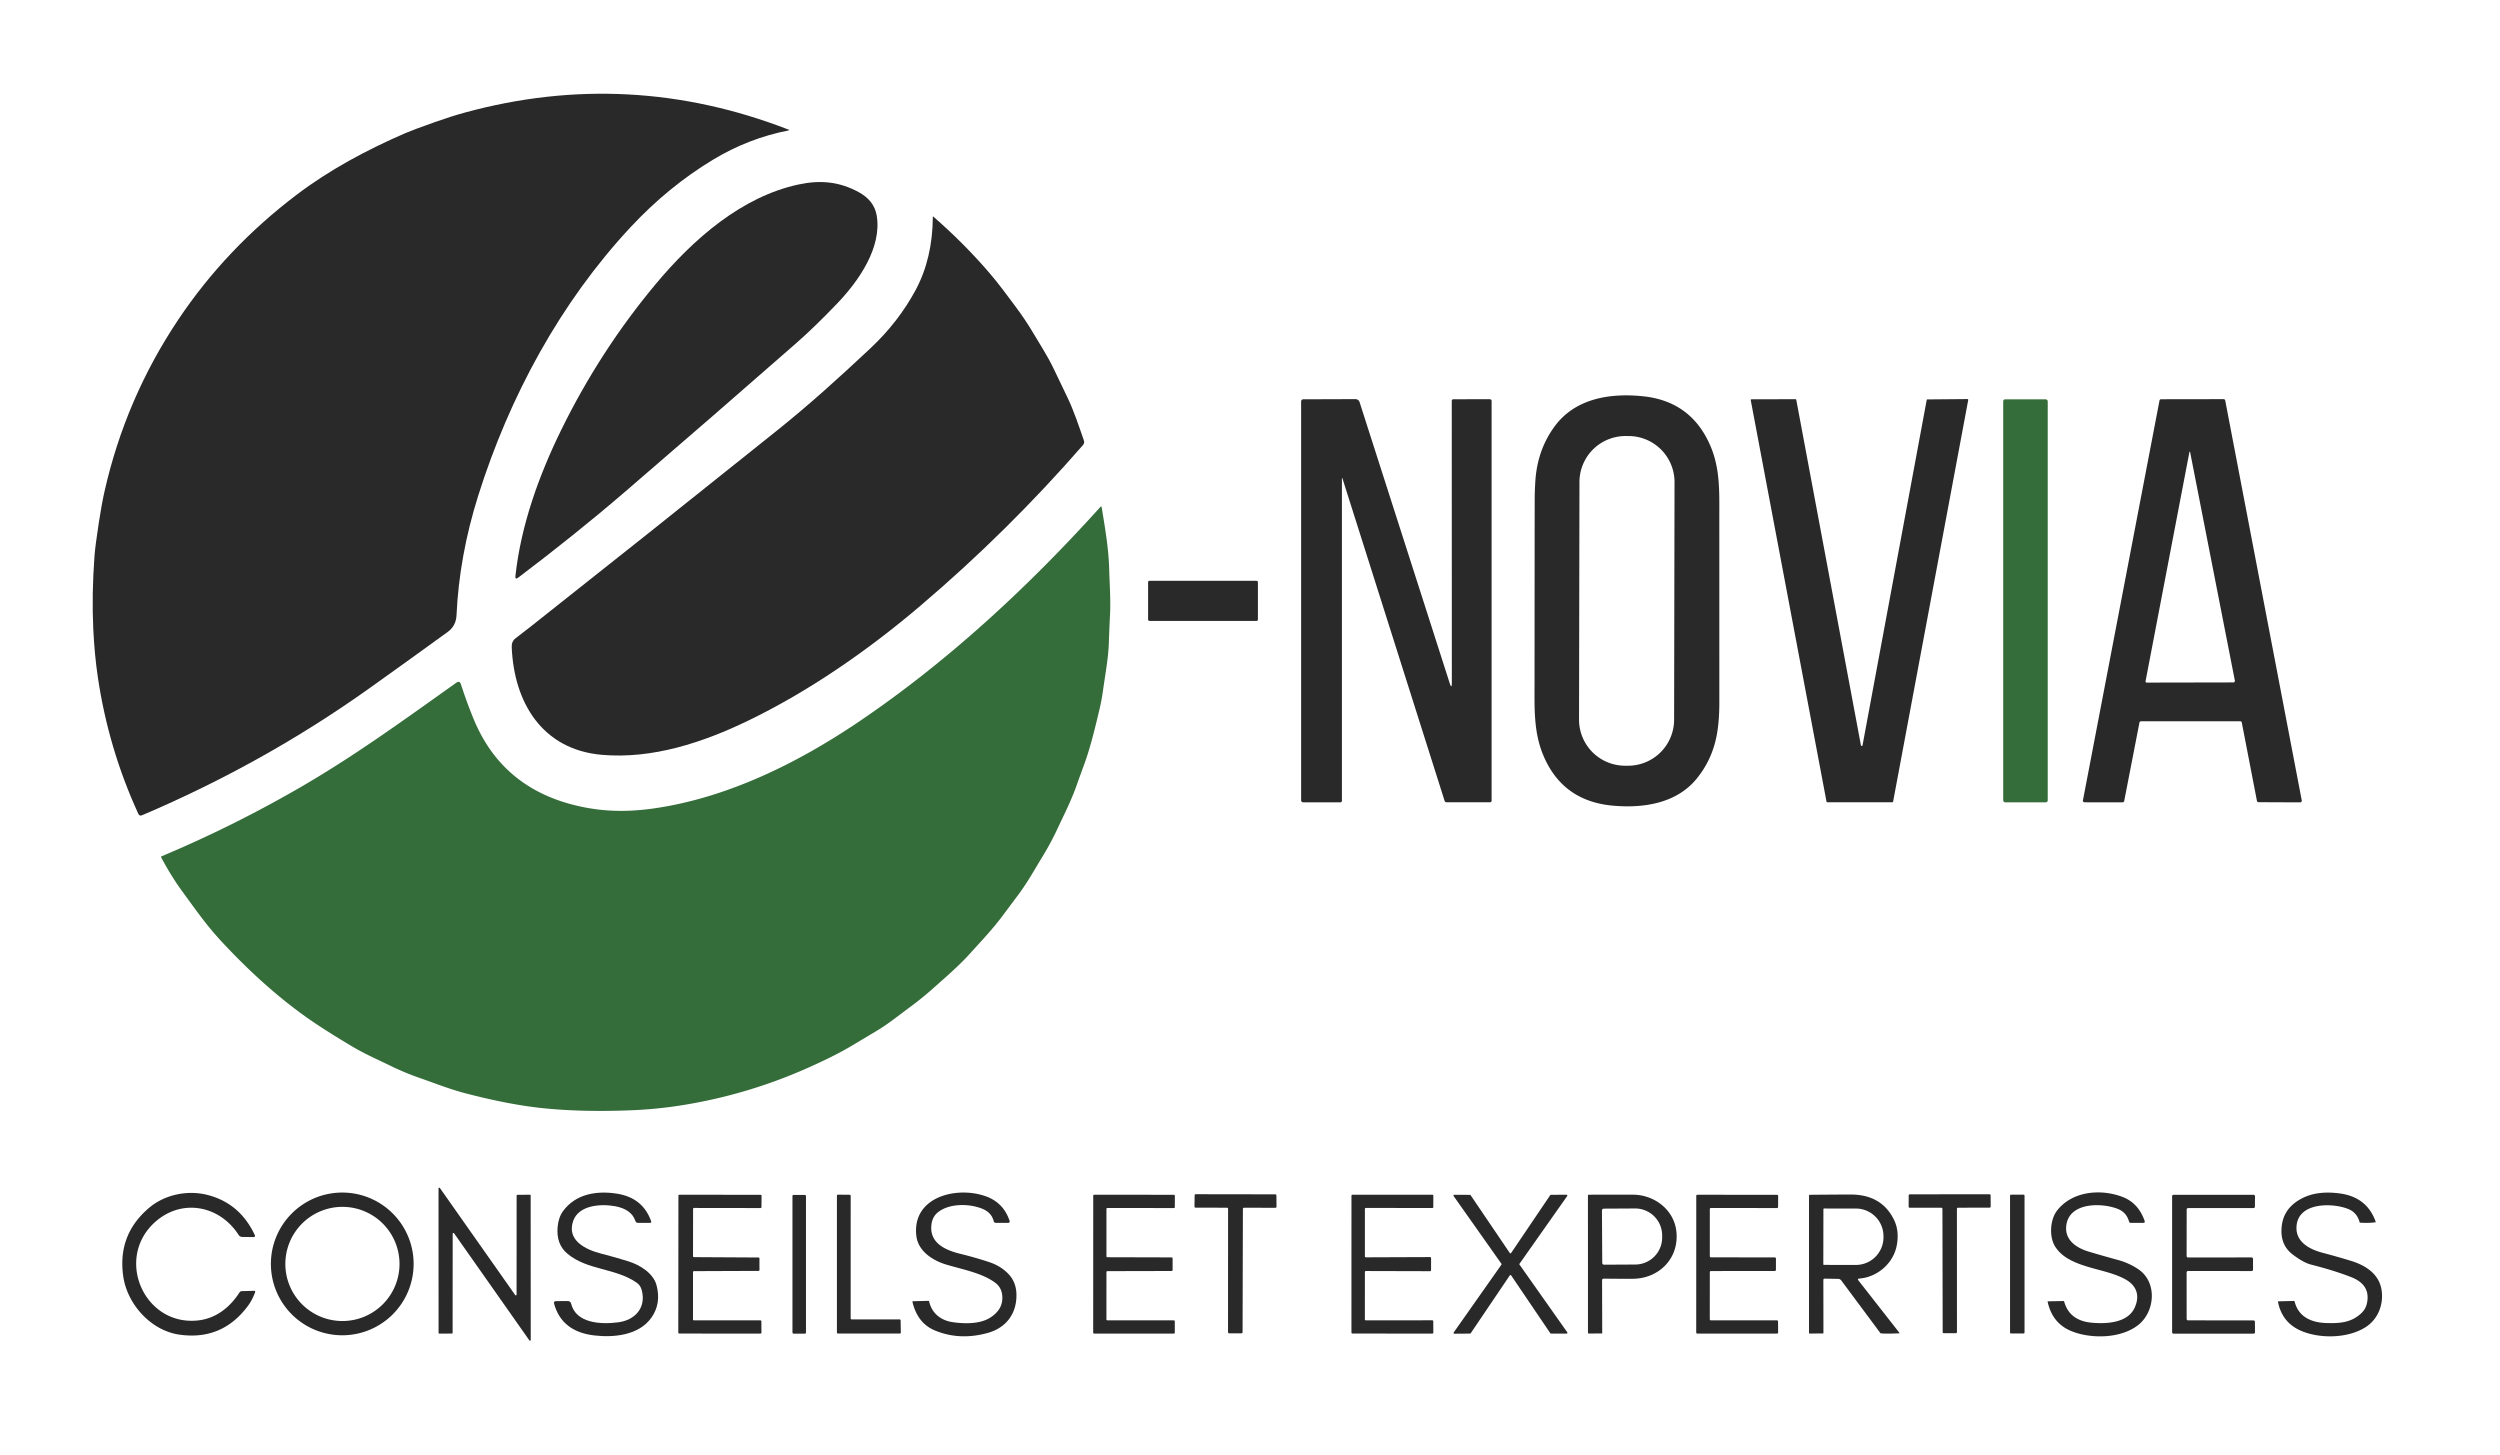
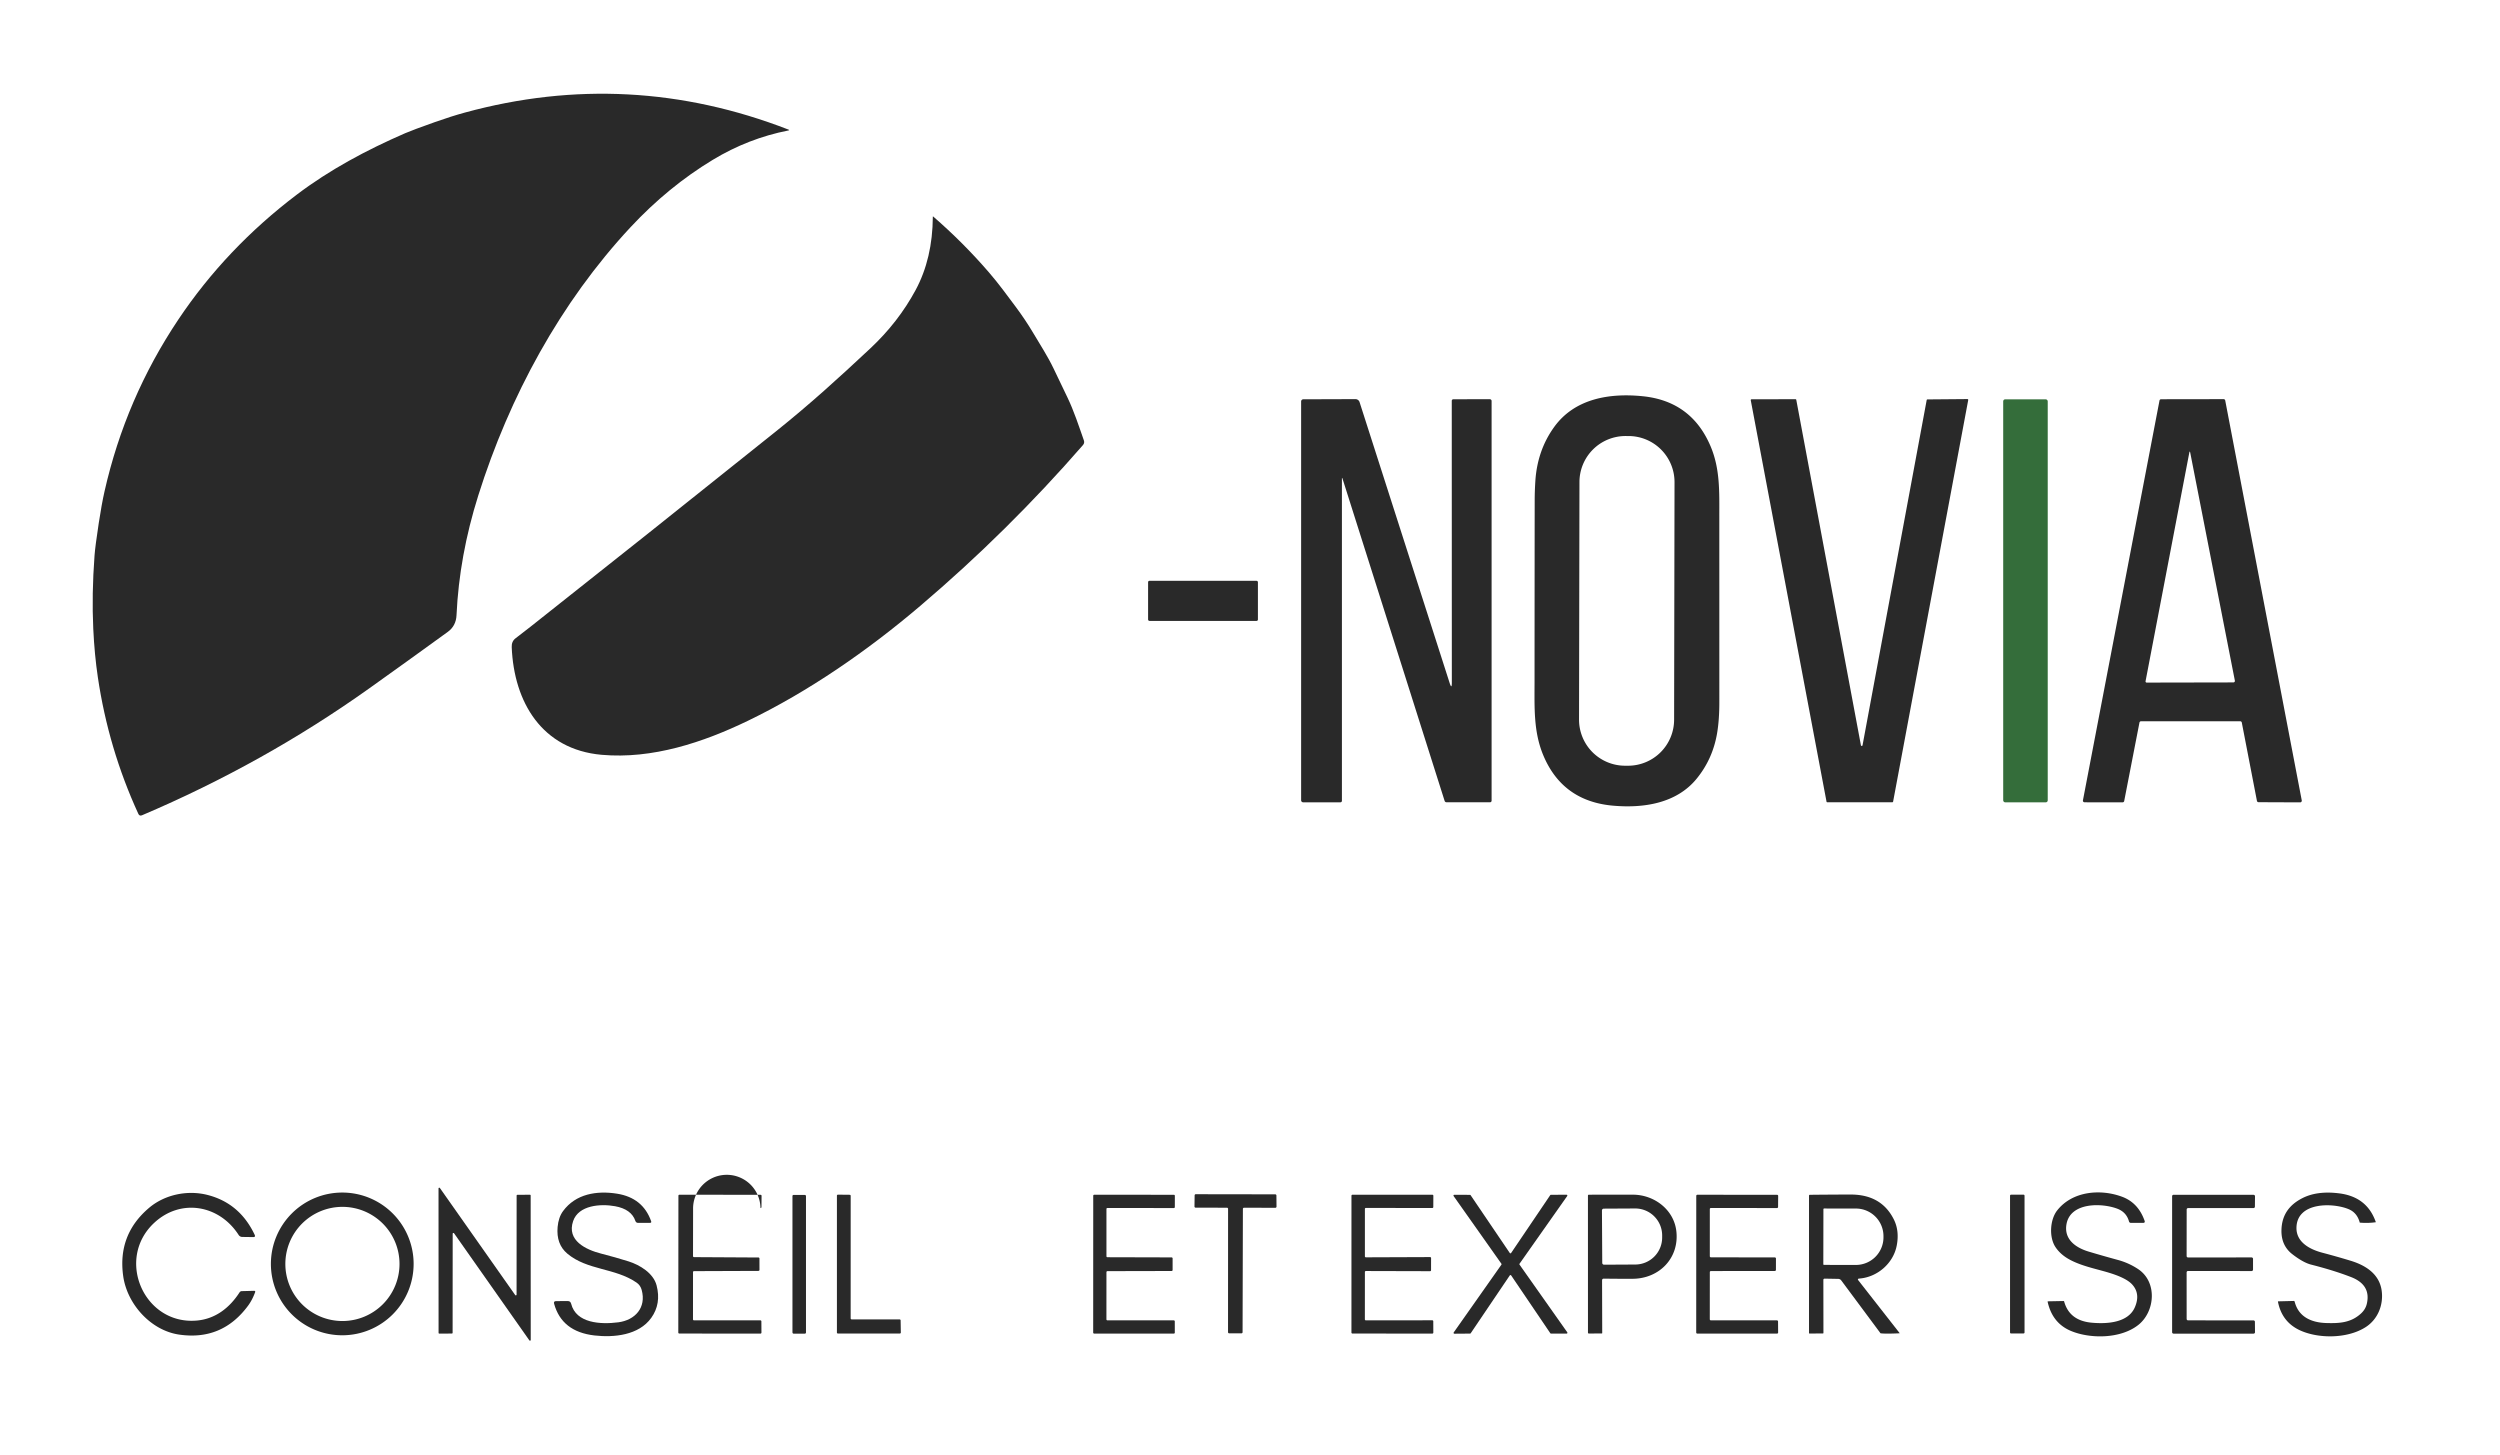
<svg xmlns="http://www.w3.org/2000/svg" version="1.1" viewBox="0.00 0.00 1024.00 596.00">
  <path fill="#292929" d="   M 58.18 333.93   Q 57.13 334.38 56.66 333.34   Q 44.41 306.65 40.08 277.41   Q 38.70 268.14 38.20 257.51   Q 37.54 243.43 38.72 227.56   Q 39.01 223.71 40.44 214.32   Q 41.64 206.46 42.82 201.24   Q 51.43 163.17 73.09 130.82   Q 92.62 101.66 121.56 79.73   C 134.99 69.55 150.09 61.46 165.99 54.55   Q 169.07 53.22 178.16 50.00   Q 184.86 47.62 190.48 46.09   Q 257.65 27.77 322.91 53.06   Q 323.57 53.31 322.88 53.45   Q 306.53 56.65 291.92 65.49   Q 273.72 76.50 258.31 93.02   C 229.53 123.88 208.67 162.42 195.91 202.92   Q 188.10 227.68 186.99 251.99   Q 186.79 256.37 183.41 258.82   Q 167.36 270.47 151.31 281.91   Q 108.12 312.68 58.18 333.93   Z" />
-   <path fill="#292929" d="   M 229.93 175.99   Q 245.86 143.55 268.64 116.28   C 283.98 97.92 303.80 80.54 327.14 75.55   C 335.87 73.69 343.65 74.32 351.68 78.67   Q 358.03 82.11 359.09 88.23   C 361.32 101.22 351.87 114.97 342.89 124.33   Q 333.74 133.89 326.11 140.58   Q 293.50 169.18 256.12 201.34   C 241.87 213.59 227.38 225.15 212.31 236.56   Q 210.93 237.61 211.12 235.89   C 213.34 215.41 220.63 194.93 229.93 175.99   Z" />
  <path fill="#292929" d="   M 375.04 118.80   Q 381.99 105.89 382.09 88.73   Q 382.10 88.57 382.22 88.67   Q 394.65 99.46 405.15 111.66   C 409.07 116.21 412.46 120.89 416.03 125.66   Q 419.97 130.95 423.10 136.21   C 426.02 141.14 429.16 145.94 431.60 151.06   Q 434.38 156.87 437.17 162.68   C 439.88 168.31 441.86 174.40 443.95 180.37   Q 444.33 181.44 443.58 182.30   Q 412.79 217.70 376.88 248.22   C 355.24 266.62 331.20 283.21 306.43 295.19   C 287.97 304.12 267.18 311.01 246.43 309.17   C 221.96 306.99 210.51 287.61 209.60 265.06   Q 209.50 262.70 211.20 261.42   Q 214.44 258.97 217.26 256.73   Q 263.10 220.52 317.99 176.56   C 331.67 165.60 343.24 155.10 356.53 142.66   Q 367.95 131.96 375.04 118.80   Z" />
  <path fill="#292929" d="   M 703.29 300.52   Q 701.46 311.04 694.85 319.07   C 686.66 329.01 673.35 331.13 660.67 330.00   Q 639.94 328.16 632.09 309.26   C 628.11 299.69 628.54 289.73 628.55 279.47   Q 628.56 241.85 628.61 205.27   Q 628.61 201.07 628.89 196.89   Q 629.73 184.37 636.63 174.84   C 644.97 163.32 659.14 160.88 672.98 162.31   Q 692.83 164.36 700.65 182.79   C 704.62 192.15 704.22 201.74 704.23 211.71   Q 704.24 248.97 704.24 287.64   Q 704.24 295.01 703.29 300.52   Z   M 685.885 197.494   A 18.86 18.86 0.0 0 0 667.058 178.601   L 665.838 178.599   A 18.86 18.86 0.0 0 0 646.945 197.426   L 646.775 294.746   A 18.86 18.86 0.0 0 0 665.602 313.639   L 666.822 313.641   A 18.86 18.86 0.0 0 0 685.715 294.814   L 685.885 197.494   Z" />
  <path fill="#292929" d="   M 549.65 196.25   L 549.65 327.92   Q 549.65 328.63 548.95 328.63   L 533.79 328.63   A 0.85 0.84 0.0 0 1 532.94 327.79   L 532.94 164.44   A 0.89 0.89 0.0 0 1 533.83 163.55   L 555.18 163.48   A 1.78 1.77 80.8 0 1 556.88 164.71   L 593.74 279.66   Q 594.68 282.59 594.67 279.52   L 594.64 164.20   A 0.67 0.66 90.0 0 1 595.30 163.53   L 610.24 163.52   A 0.72 0.72 0.0 0 1 610.96 164.24   L 610.96 327.96   A 0.67 0.66 -0.0 0 1 610.29 328.62   L 592.52 328.62   A 0.85 0.85 0.0 0 1 591.71 328.03   L 549.94 196.20   Q 549.65 195.29 549.65 196.25   Z" />
  <path fill="#292929" d="   M 789.50 163.60   L 805.85 163.46   A 0.34 0.34 0.0 0 1 806.18 163.87   L 775.42 328.33   A 0.34 0.34 0.0 0 1 775.09 328.61   L 748.47 328.62   A 0.34 0.34 0.0 0 1 748.14 328.34   L 717.11 163.95   A 0.34 0.34 0.0 0 1 717.44 163.55   L 735.43 163.51   A 0.34 0.34 0.0 0 1 735.76 163.79   L 762.23 305.26   A 0.34 0.34 0.0 0 0 762.90 305.26   L 789.17 163.88   A 0.34 0.34 0.0 0 1 789.50 163.60   Z" />
  <rect fill="#346d3a" x="820.51" y="163.56" width="18.24" height="165.08" rx="0.80" />
  <path fill="#292929" d="   M 917.59 295.42   L 876.98 295.43   A 0.67 0.67 0.0 0 0 876.32 295.97   L 870.07 328.10   A 0.67 0.67 0.0 0 1 869.41 328.64   L 853.83 328.62   A 0.67 0.67 0.0 0 1 853.17 327.82   L 884.53 164.07   A 0.67 0.67 0.0 0 1 885.18 163.53   L 910.80 163.49   A 0.67 0.67 0.0 0 1 911.45 164.03   L 942.80 327.85   A 0.67 0.67 0.0 0 1 942.14 328.65   L 925.09 328.58   A 0.67 0.67 0.0 0 1 924.44 328.04   L 918.24 295.96   A 0.67 0.67 0.0 0 0 917.59 295.42   Z   M 896.72 185.51   L 878.82 279.03   A 0.47 0.47 0.0 0 0 879.28 279.59   L 914.81 279.52   A 0.61 0.61 0.0 0 0 915.40 278.79   L 897.14 185.51   Q 896.93 184.42 896.72 185.51   Z" />
-   <path fill="#346d3a" d="   M 331.60 437.08   Q 306.23 448.49 278.73 452.80   Q 269.15 454.31 259.20 454.74   Q 239.86 455.58 223.56 454.03   Q 209.30 452.68 190.78 447.85   C 184.17 446.13 178.15 443.71 171.75 441.48   Q 165.87 439.44 160.07 436.61   C 154.73 434.01 149.45 431.72 144.33 428.67   Q 136.41 423.97 130.46 420.05   Q 110.32 406.82 90.23 385.08   C 84.40 378.77 79.54 371.80 74.48 364.86   Q 70.10 358.85 65.98 351.12   A 0.26 0.25 -25.6 0 1 66.11 350.77   Q 96.13 338.16 124.27 321.75   C 146.17 308.98 166.53 294.12 186.91 279.64   Q 188.28 278.66 188.79 280.26   Q 191.25 287.85 194.03 294.59   Q 205.07 321.32 233.05 329.18   C 244.50 332.39 255.51 332.86 267.51 331.17   C 297.78 326.91 326.80 312.53 351.92 295.52   C 388.17 270.99 421.12 240.46 450.68 207.68   Q 451.15 207.16 451.26 207.85   C 452.60 216.12 454.09 224.55 454.32 232.99   C 454.50 239.40 454.97 245.54 454.67 251.74   Q 454.37 257.65 454.19 263.20   C 453.98 269.68 452.70 276.23 451.80 282.79   Q 451.27 286.67 450.33 290.64   C 448.49 298.37 446.64 306.19 443.93 313.54   Q 442.33 317.87 440.85 322.05   C 438.71 328.08 435.81 333.73 433.13 339.47   Q 430.46 345.20 426.97 350.92   C 423.84 356.04 420.91 361.36 417.28 366.24   Q 413.86 370.83 410.34 375.53   C 406.36 380.84 401.66 385.76 397.14 390.76   C 392.64 395.74 387.45 400.14 382.49 404.58   Q 377.73 408.84 372.72 412.52   C 368.17 415.86 363.85 419.40 359.02 422.28   Q 354.00 425.28 349.03 428.25   C 343.48 431.57 337.58 434.39 331.60 437.08   Z" />
  <rect fill="#292929" x="470.26" y="237.90" width="44.98" height="16.42" rx="0.54" />
  <path fill="#292929" d="   M 211.59 530.28   L 211.61 489.71   A 0.31 0.31 0.0 0 1 211.92 489.40   L 217.05 489.36   A 0.31 0.31 0.0 0 1 217.36 489.67   L 217.39 548.84   A 0.31 0.31 0.0 0 1 216.83 549.02   L 185.98 505.15   A 0.31 0.31 0.0 0 0 185.42 505.33   L 185.39 545.91   A 0.31 0.31 0.0 0 1 185.08 546.22   L 179.95 546.25   A 0.31 0.31 0.0 0 1 179.64 545.94   L 179.62 486.79   A 0.31 0.31 0.0 0 1 180.18 486.61   L 211.03 530.46   A 0.31 0.31 0.0 0 0 211.59 530.28   Z" />
  <path fill="#292929" d="   M 80.49 540.91   C 88.18 540.28 94.03 535.70 98.12 529.36   A 1.11 1.10 -74.1 0 1 99.03 528.85   L 104.03 528.72   Q 104.72 528.70 104.48 529.34   Q 103.35 532.44 101.64 534.77   Q 91.01 549.22 73.37 546.65   C 61.82 544.97 52.08 534.22 50.46 522.68   Q 48.08 505.70 61.10 494.70   C 67.60 489.22 76.94 487.36 85.08 489.47   Q 98.21 492.86 104.31 505.77   Q 104.76 506.72 103.71 506.71   L 99.21 506.65   A 1.75 1.75 0.0 0 1 97.75 505.84   C 89.81 493.51 74.08 490.75 63.19 500.85   C 47.20 515.68 58.97 542.70 80.49 540.91   Z" />
  <path fill="#292929" d="   M 169.42 517.70   A 29.23 29.23 0.0 0 1 140.19 546.93   A 29.23 29.23 0.0 0 1 110.96 517.70   A 29.23 29.23 0.0 0 1 140.19 488.47   A 29.23 29.23 0.0 0 1 169.42 517.70   Z   M 163.64 517.71   A 23.38 23.38 0.0 0 0 140.26 494.33   A 23.38 23.38 0.0 0 0 116.88 517.71   A 23.38 23.38 0.0 0 0 140.26 541.09   A 23.38 23.38 0.0 0 0 163.64 517.71   Z" />
  <path fill="#292929" d="   M 233.94 534.00   C 235.96 542.06 246.07 542.55 253.26 541.62   C 260.13 540.72 264.81 535.61 262.84 528.38   Q 262.32 526.44 260.75 525.36   C 251.97 519.29 240.55 520.37 232.36 513.47   Q 227.77 509.60 228.40 502.57   Q 228.76 498.61 230.62 496.07   C 235.82 488.98 244.45 487.62 252.72 488.93   Q 263.30 490.60 266.70 500.19   Q 266.94 500.89 266.20 500.89   L 261.38 500.89   Q 260.53 500.89 260.25 500.09   Q 258.62 495.29 251.94 494.07   C 246.02 492.99 236.99 493.62 234.76 500.14   C 232.02 508.15 240.03 511.88 246.16 513.46   Q 252.13 514.99 257.44 516.66   C 262.10 518.13 267.63 521.48 268.94 526.50   Q 270.89 534.00 266.77 539.78   C 261.64 546.97 251.40 547.92 243.45 547.00   Q 230.10 545.45 226.96 534.00   Q 226.67 532.95 227.77 532.94   L 232.54 532.91   Q 233.66 532.91 233.94 534.00   Z" />
-   <path fill="#292929" d="   M 402.43 495.14   C 397.25 492.99 388.83 492.72 384.06 496.65   Q 381.65 498.63 381.45 502.39   C 381.06 509.44 387.60 512.16 393.36 513.57   Q 399.66 515.12 405.18 516.96   Q 410.15 518.62 413.31 522.10   Q 416.28 525.36 416.34 530.34   C 416.44 538.15 412.02 543.88 404.67 545.94   Q 393.15 549.18 382.99 544.98   Q 375.84 542.04 373.75 533.30   A 0.26 0.26 0.0 0 1 373.99 532.98   L 380.26 532.83   Q 380.52 532.82 380.58 533.07   C 381.64 537.85 385.32 540.80 390.00 541.52   C 394.79 542.26 401.16 542.40 405.36 539.85   Q 411.06 536.37 410.52 530.63   Q 410.20 527.37 407.76 525.50   C 402.40 521.39 393.90 519.90 387.36 517.90   C 381.89 516.22 376.06 512.40 375.34 506.25   C 373.47 490.42 391.38 485.80 403.41 489.87   Q 411.02 492.43 413.55 500.13   A 0.58 0.57 -8.8 0 1 413.00 500.88   L 407.98 500.89   Q 407.19 500.89 407.00 500.13   Q 406.13 496.67 402.43 495.14   Z" />
  <path fill="#292929" d="   M 867.26 495.09   C 860.79 492.64 847.90 492.43 846.41 501.56   C 845.39 507.75 850.36 511.12 855.53 512.66   Q 861.45 514.43 867.51 516.08   Q 871.97 517.29 875.79 519.83   C 883.73 525.11 882.74 537.23 875.86 542.69   C 868.53 548.49 855.97 548.42 848.16 545.11   Q 840.66 541.93 838.72 533.26   Q 838.67 533.02 838.91 533.02   L 845.19 532.90   A 0.29 0.28 81.2 0 1 845.48 533.12   Q 847.65 540.89 856.61 541.76   C 863.02 542.38 871.71 541.83 874.45 535.43   Q 876.79 529.99 873.40 526.19   Q 871.21 523.72 865.07 521.70   C 859.66 519.92 853.43 518.89 848.14 516.15   Q 844.14 514.09 841.98 510.90   C 839.18 506.78 839.68 499.53 842.62 495.79   C 848.87 487.83 860.44 486.91 869.23 490.20   Q 875.82 492.65 878.42 500.01   Q 878.73 500.89 877.80 500.89   L 872.84 500.89   Q 872.20 500.89 872.03 500.27   Q 870.97 496.50 867.26 495.09   Z" />
  <path fill="#292929" d="   M 963.03 523.10   Q 956.10 520.40 946.65 517.99   Q 943.40 517.17 938.95 513.73   Q 934.29 510.14 934.49 503.69   C 934.68 497.62 937.69 493.54 942.92 490.83   Q 949.08 487.63 958.22 488.81   Q 969.55 490.26 973.12 500.54   Q 973.15 500.62 973.07 500.63   Q 970.12 501.06 966.64 500.80   Q 966.56 500.80 966.54 500.72   Q 965.48 496.75 962.04 495.29   C 955.67 492.59 940.76 492.20 940.63 502.92   C 940.56 508.92 946.27 511.80 951.19 513.10   Q 957.39 514.74 962.88 516.42   C 969.04 518.30 974.62 521.88 975.54 528.69   C 976.32 534.51 973.97 540.43 968.90 543.64   C 961.20 548.51 949.08 548.32 941.69 544.72   Q 934.62 541.27 933.05 533.18   Q 933.03 533.04 933.18 533.03   L 939.51 532.87   A 0.40 0.39 82.3 0 1 939.89 533.16   C 941.48 539.45 946.79 541.71 952.75 541.91   C 958.15 542.08 962.98 541.85 967.16 537.92   Q 968.91 536.28 969.44 534.07   Q 971.27 526.32 963.03 523.10   Z" />
  <path fill="#292929" d="   M 502.55 494.68   L 489.73 494.66   A 0.47 0.47 0.0 0 1 489.26 494.18   L 489.32 489.61   A 0.47 0.47 0.0 0 1 489.79 489.15   L 522.35 489.20   A 0.47 0.47 0.0 0 1 522.82 489.66   L 522.86 494.23   A 0.47 0.47 0.0 0 1 522.39 494.71   L 509.56 494.69   A 0.47 0.47 0.0 0 0 509.09 495.16   L 508.96 545.67   A 0.47 0.47 0.0 0 1 508.49 546.14   L 503.47 546.13   A 0.47 0.47 0.0 0 1 503.00 545.66   L 503.02 495.15   A 0.47 0.47 0.0 0 0 502.55 494.68   Z" />
-   <path fill="#292929" d="   M 283.86 521.07   L 283.85 540.40   A 0.41 0.41 0.0 0 0 284.26 540.81   L 311.45 540.81   A 0.41 0.41 0.0 0 1 311.86 541.22   L 311.89 545.84   A 0.41 0.41 0.0 0 1 311.48 546.25   L 278.24 546.22   A 0.41 0.41 0.0 0 1 277.83 545.81   L 277.88 489.77   A 0.41 0.41 0.0 0 1 278.29 489.36   L 311.53 489.39   A 0.41 0.41 0.0 0 1 311.94 489.80   L 311.90 494.41   A 0.41 0.41 0.0 0 1 311.49 494.82   L 284.30 494.78   A 0.41 0.41 0.0 0 0 283.89 495.19   L 283.86 514.51   A 0.41 0.41 0.0 0 0 284.27 514.92   L 310.66 515.07   A 0.41 0.41 0.0 0 1 311.07 515.48   L 311.08 520.15   A 0.41 0.41 0.0 0 1 310.67 520.56   L 284.27 520.66   A 0.41 0.41 0.0 0 0 283.86 521.07   Z" />
+   <path fill="#292929" d="   M 283.86 521.07   L 283.85 540.40   A 0.41 0.41 0.0 0 0 284.26 540.81   L 311.45 540.81   A 0.41 0.41 0.0 0 1 311.86 541.22   L 311.89 545.84   A 0.41 0.41 0.0 0 1 311.48 546.25   L 278.24 546.22   A 0.41 0.41 0.0 0 1 277.83 545.81   L 277.88 489.77   A 0.41 0.41 0.0 0 1 278.29 489.36   L 311.53 489.39   A 0.41 0.41 0.0 0 1 311.94 489.80   L 311.90 494.41   A 0.41 0.41 0.0 0 1 311.49 494.82   A 0.41 0.41 0.0 0 0 283.89 495.19   L 283.86 514.51   A 0.41 0.41 0.0 0 0 284.27 514.92   L 310.66 515.07   A 0.41 0.41 0.0 0 1 311.07 515.48   L 311.08 520.15   A 0.41 0.41 0.0 0 1 310.67 520.56   L 284.27 520.66   A 0.41 0.41 0.0 0 0 283.86 521.07   Z" />
  <rect fill="#292929" x="324.59" y="489.44" width="5.54" height="56.82" rx="0.44" />
  <path fill="#292929" d="   M 348.85 540.42   L 368.48 540.43   A 0.42 0.42 0.0 0 1 368.90 540.84   L 368.98 545.79   A 0.42 0.42 0.0 0 1 368.56 546.22   L 343.22 546.22   A 0.42 0.42 0.0 0 1 342.80 545.80   L 342.80 489.75   A 0.42 0.42 0.0 0 1 343.23 489.33   L 348.03 489.38   A 0.42 0.42 0.0 0 1 348.44 489.80   L 348.43 540.00   A 0.42 0.42 0.0 0 0 348.85 540.42   Z" />
  <path fill="#292929" d="   M 453.60 540.82   L 480.78 540.82   A 0.41 0.41 0.0 0 1 481.19 541.23   L 481.20 545.84   A 0.41 0.41 0.0 0 1 480.79 546.25   L 448.18 546.24   A 0.41 0.41 0.0 0 1 447.77 545.83   L 447.79 489.78   A 0.41 0.41 0.0 0 1 448.20 489.37   L 480.81 489.38   A 0.41 0.41 0.0 0 1 481.22 489.79   L 481.21 494.41   A 0.41 0.41 0.0 0 1 480.80 494.82   L 453.61 494.79   A 0.41 0.41 0.0 0 0 453.20 495.20   L 453.20 514.55   A 0.41 0.41 0.0 0 0 453.61 514.96   L 479.89 515.03   A 0.41 0.41 0.0 0 1 480.30 515.44   L 480.30 520.19   A 0.41 0.41 0.0 0 1 479.89 520.60   L 453.61 520.66   A 0.41 0.41 0.0 0 0 453.20 521.07   L 453.19 540.41   A 0.41 0.41 0.0 0 0 453.60 540.82   Z" />
  <path fill="#292929" d="   M 559.06 521.02   L 559.05 540.41   A 0.41 0.41 0.0 0 0 559.46 540.82   L 586.66 540.79   A 0.41 0.41 0.0 0 1 587.07 541.20   L 587.09 545.83   A 0.41 0.41 0.0 0 1 586.68 546.24   L 553.96 546.22   A 0.41 0.41 0.0 0 1 553.55 545.81   L 553.56 489.77   A 0.41 0.41 0.0 0 1 553.97 489.36   L 586.69 489.36   A 0.41 0.41 0.0 0 1 587.10 489.77   L 587.08 494.39   A 0.41 0.41 0.0 0 1 586.67 494.80   L 559.47 494.77   A 0.41 0.41 0.0 0 0 559.06 495.18   L 559.06 514.59   A 0.41 0.41 0.0 0 0 559.47 515.00   L 585.76 514.90   A 0.41 0.41 0.0 0 1 586.17 515.31   L 586.16 520.27   A 0.41 0.41 0.0 0 1 585.75 520.68   L 559.47 520.61   A 0.41 0.41 0.0 0 0 559.06 521.02   Z" />
  <path fill="#292929" d="   M 635.25 489.39   L 641.64 489.36   A 0.34 0.34 0.0 0 1 641.92 489.90   L 622.41 517.61   A 0.34 0.34 0.0 0 0 622.41 518.01   L 641.95 545.71   A 0.34 0.34 0.0 0 1 641.67 546.25   L 635.28 546.23   A 0.34 0.34 0.0 0 1 635.00 546.08   L 618.97 522.41   A 0.34 0.34 0.0 0 0 618.41 522.41   L 602.41 546.09   A 0.34 0.34 0.0 0 1 602.13 546.24   L 595.73 546.29   A 0.34 0.34 0.0 0 1 595.45 545.75   L 614.97 518.02   A 0.34 0.34 0.0 0 0 614.97 517.62   L 595.41 489.92   A 0.34 0.34 0.0 0 1 595.69 489.38   L 602.09 489.41   A 0.34 0.34 0.0 0 1 602.37 489.56   L 618.40 513.22   A 0.34 0.34 0.0 0 0 618.96 513.22   L 634.97 489.54   A 0.34 0.34 0.0 0 1 635.25 489.39   Z" />
  <path fill="#292929" d="   M 656.21 524.49   L 656.27 545.96   Q 656.27 546.19 656.04 546.19   L 650.82 546.21   Q 650.43 546.21 650.43 545.82   L 650.42 489.75   Q 650.42 489.35 650.82 489.35   Q 660.51 489.34 668.82 489.34   C 677.48 489.34 685.57 495.38 686.62 504.19   C 687.94 515.26 679.66 523.75 668.71 523.79   Q 662.40 523.81 656.98 523.73   Q 656.20 523.71 656.21 524.49   Z   M 656.16 495.80   L 656.28 517.28   A 0.74 0.74 0.0 0 0 657.02 518.02   L 669.83 517.95   A 11.05 11.05 0.0 0 0 680.82 506.85   L 680.82 505.99   A 11.05 11.05 0.0 0 0 669.71 494.99   L 656.90 495.06   A 0.74 0.74 0.0 0 0 656.16 495.80   Z" />
  <path fill="#292929" d="   M 700.79 540.82   L 727.83 540.82   A 0.46 0.46 0.0 0 1 728.29 541.28   L 728.32 545.79   A 0.46 0.46 0.0 0 1 727.86 546.25   L 695.23 546.25   A 0.46 0.46 0.0 0 1 694.77 545.79   L 694.79 489.83   A 0.46 0.46 0.0 0 1 695.25 489.37   L 727.88 489.39   A 0.46 0.46 0.0 0 1 728.34 489.85   L 728.30 494.36   A 0.46 0.46 0.0 0 1 727.84 494.82   L 700.80 494.79   A 0.46 0.46 0.0 0 0 700.34 495.25   L 700.34 514.54   A 0.46 0.46 0.0 0 0 700.80 515.00   L 726.97 515.04   A 0.46 0.46 0.0 0 1 727.43 515.50   L 727.42 520.13   A 0.46 0.46 0.0 0 1 726.96 520.59   L 700.80 520.62   A 0.46 0.46 0.0 0 0 700.34 521.08   L 700.33 540.36   A 0.46 0.46 0.0 0 0 700.79 540.82   Z" />
  <path fill="#292929" d="   M 761.21 524.47   L 778.05 545.99   A 0.08 0.08 0.0 0 1 777.99 546.12   Q 772.38 546.38 770.36 546.13   Q 770.26 546.12 770.20 546.03   L 754.19 524.48   Q 753.72 523.85 752.94 523.83   L 747.44 523.73   Q 746.85 523.72 746.85 524.31   L 746.88 545.95   Q 746.89 546.18 746.65 546.18   L 741.22 546.22   Q 740.97 546.22 740.97 545.97   L 740.97 489.75   A 0.36 0.35 -90.0 0 1 741.32 489.39   Q 749.42 489.30 757.99 489.28   Q 770.59 489.25 775.70 499.45   Q 778.06 504.16 776.90 510.19   C 775.51 517.45 768.99 523.14 761.55 523.70   Q 760.66 523.77 761.21 524.47   Z   M 746.87 495.29   L 746.83 517.81   A 0.29 0.29 0.0 0 0 747.12 518.10   L 760.15 518.12   A 11.30 11.30 0.0 0 0 771.47 506.84   L 771.47 506.34   A 11.30 11.30 0.0 0 0 760.19 495.02   L 747.16 495.00   A 0.29 0.29 0.0 0 0 746.87 495.29   Z" />
-   <path fill="#292929" d="   M 795.15 494.69   L 782.25 494.70   A 0.47 0.47 0.0 0 1 781.78 494.23   L 781.80 489.67   A 0.47 0.47 0.0 0 1 782.27 489.20   L 814.89 489.16   A 0.47 0.47 0.0 0 1 815.36 489.63   L 815.39 494.19   A 0.47 0.47 0.0 0 1 814.92 494.66   L 802.02 494.68   A 0.47 0.47 0.0 0 0 801.55 495.15   L 801.57 545.61   A 0.47 0.47 0.0 0 1 801.10 546.08   L 796.19 546.09   A 0.47 0.47 0.0 0 1 795.72 545.62   L 795.62 495.16   A 0.47 0.47 0.0 0 0 795.15 494.69   Z" />
  <rect fill="#292929" x="823.31" y="489.34" width="5.94" height="56.84" rx="0.36" />
  <path fill="#292929" d="   M 895.66 495.42   L 895.64 514.47   A 0.59 0.59 0.0 0 0 896.23 515.06   L 922.25 515.04   A 0.59 0.59 0.0 0 1 922.84 515.63   L 922.84 520.03   A 0.59 0.59 0.0 0 1 922.25 520.62   L 896.23 520.59   A 0.59 0.59 0.0 0 0 895.64 521.18   L 895.65 540.23   A 0.59 0.59 0.0 0 0 896.24 540.82   L 923.02 540.83   A 0.59 0.59 0.0 0 1 923.61 541.41   L 923.65 545.66   A 0.59 0.59 0.0 0 1 923.06 546.26   L 890.29 546.26   A 0.59 0.59 0.0 0 1 889.70 545.67   L 889.70 489.97   A 0.59 0.59 0.0 0 1 890.29 489.38   L 923.06 489.40   A 0.59 0.59 0.0 0 1 923.65 490.00   L 923.61 494.25   A 0.59 0.59 0.0 0 1 923.02 494.83   L 896.25 494.83   A 0.59 0.59 0.0 0 0 895.66 495.42   Z" />
</svg>